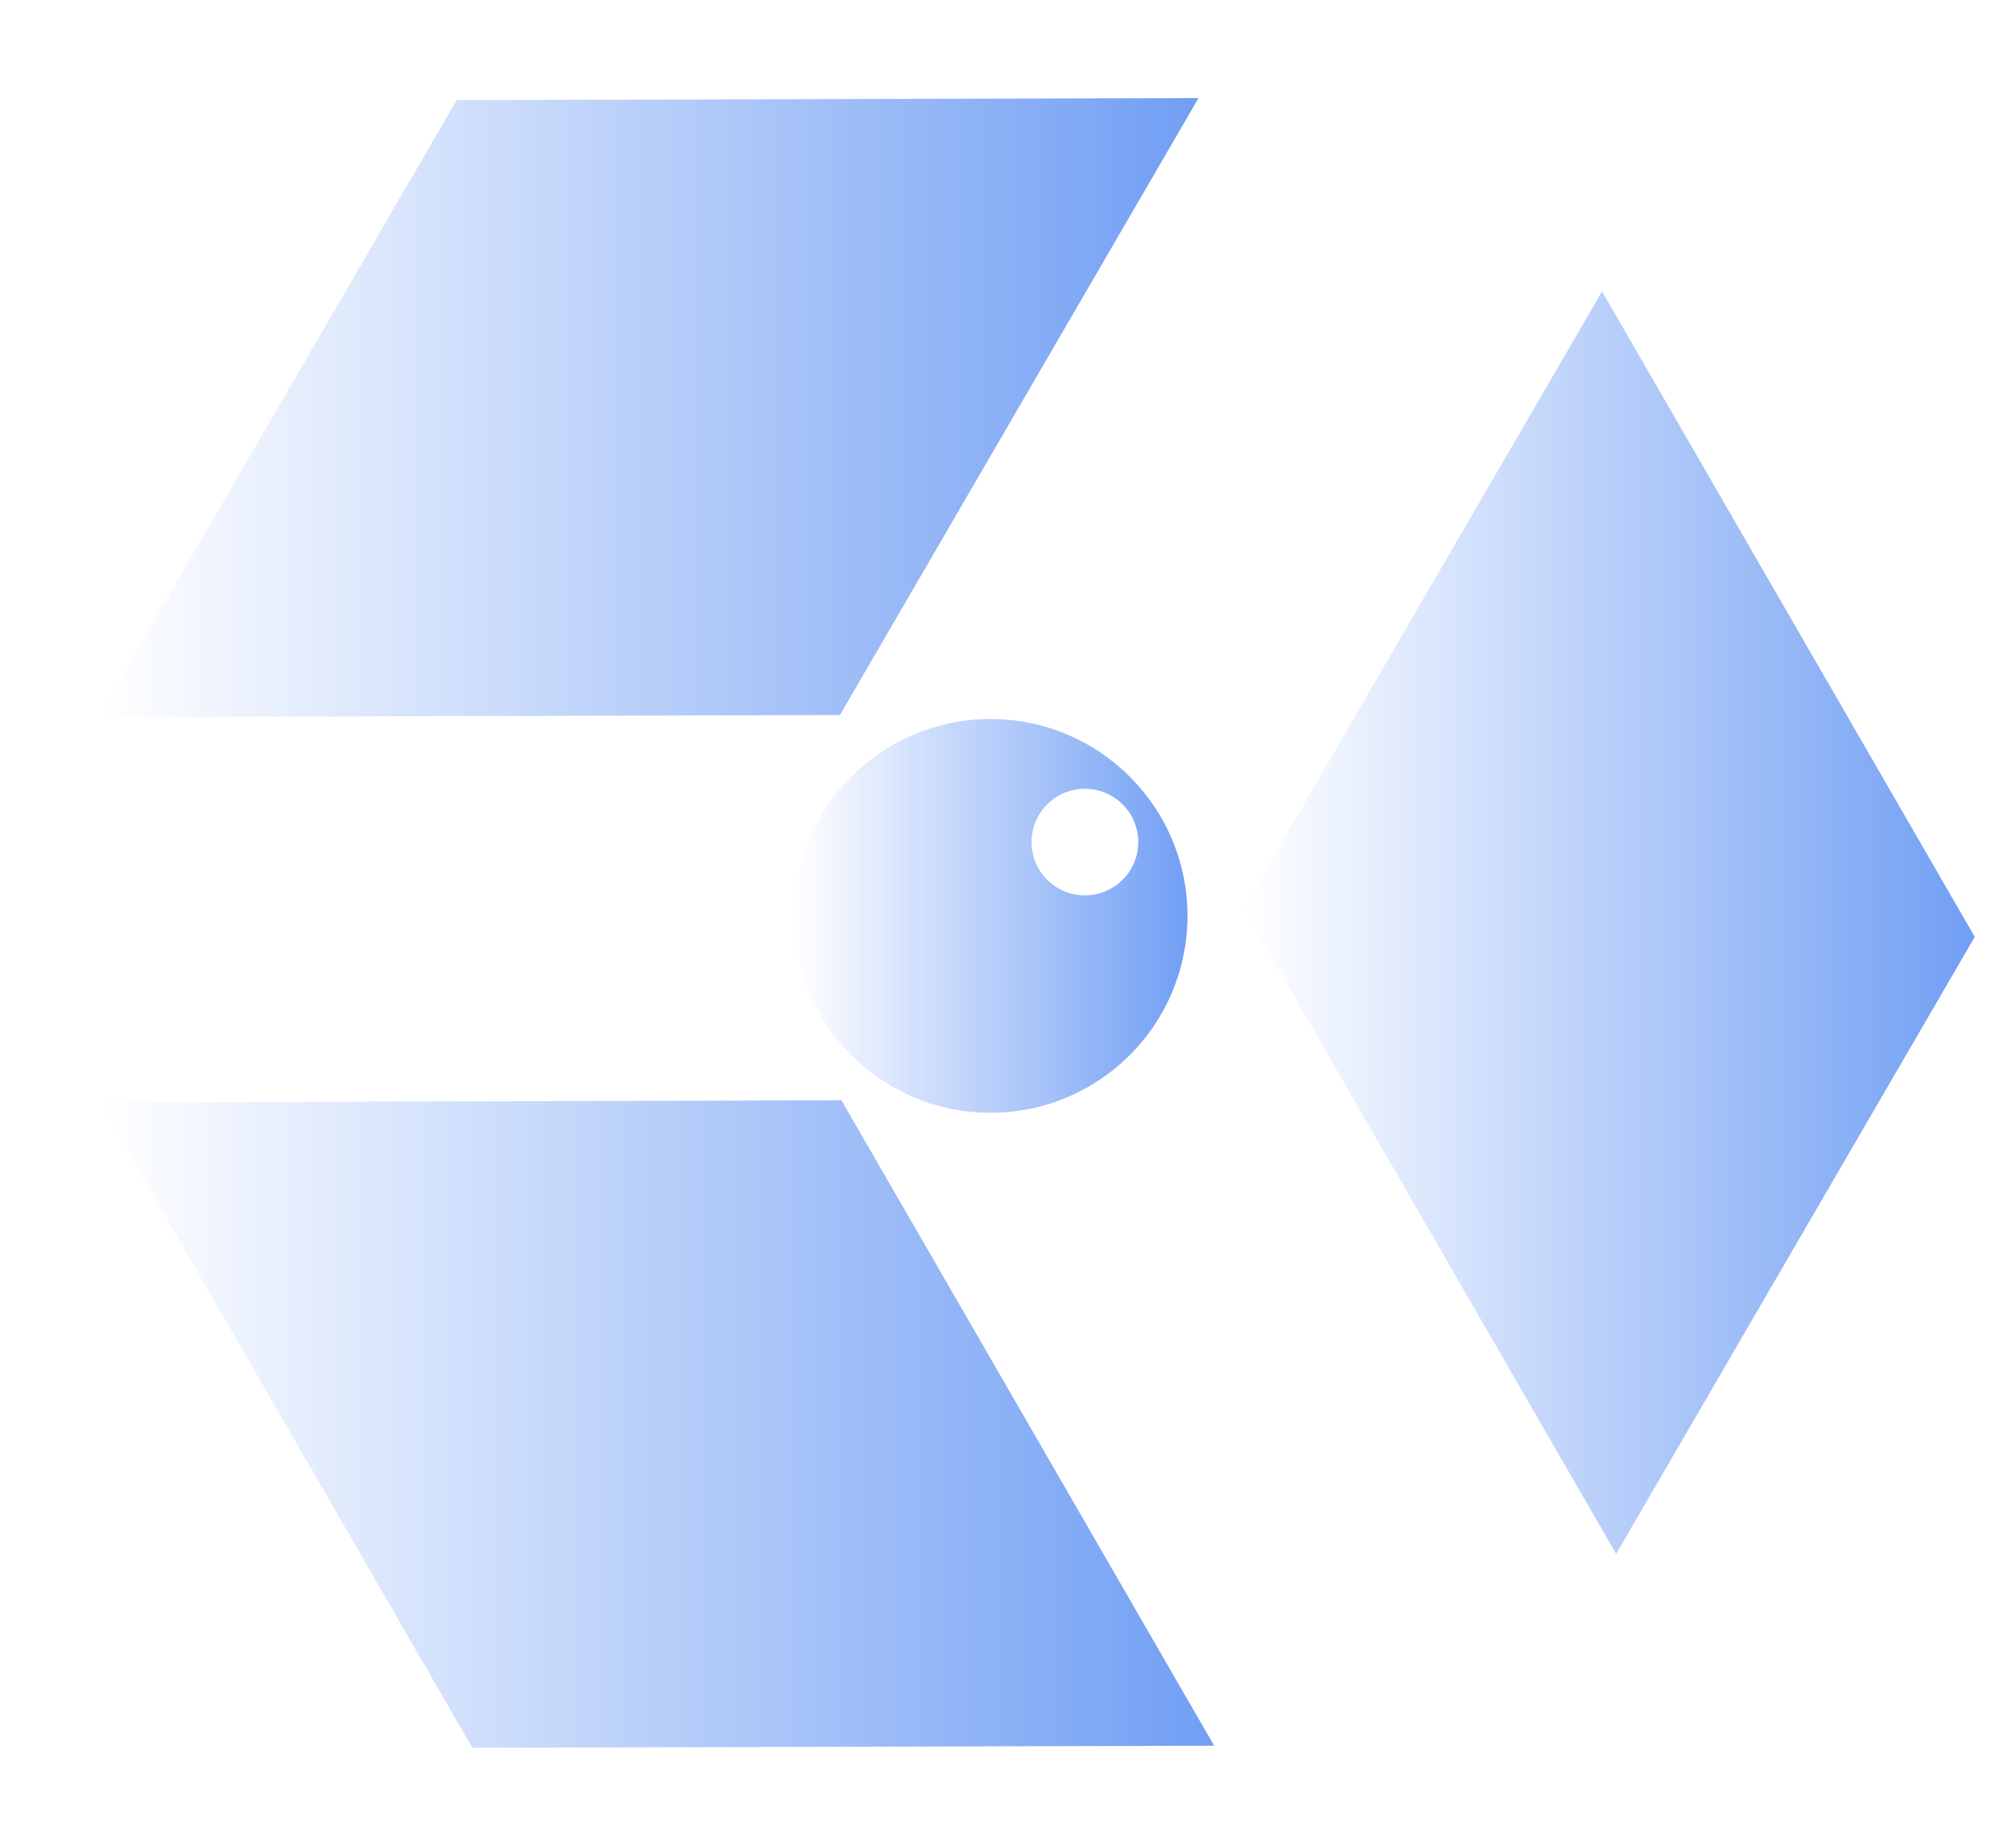
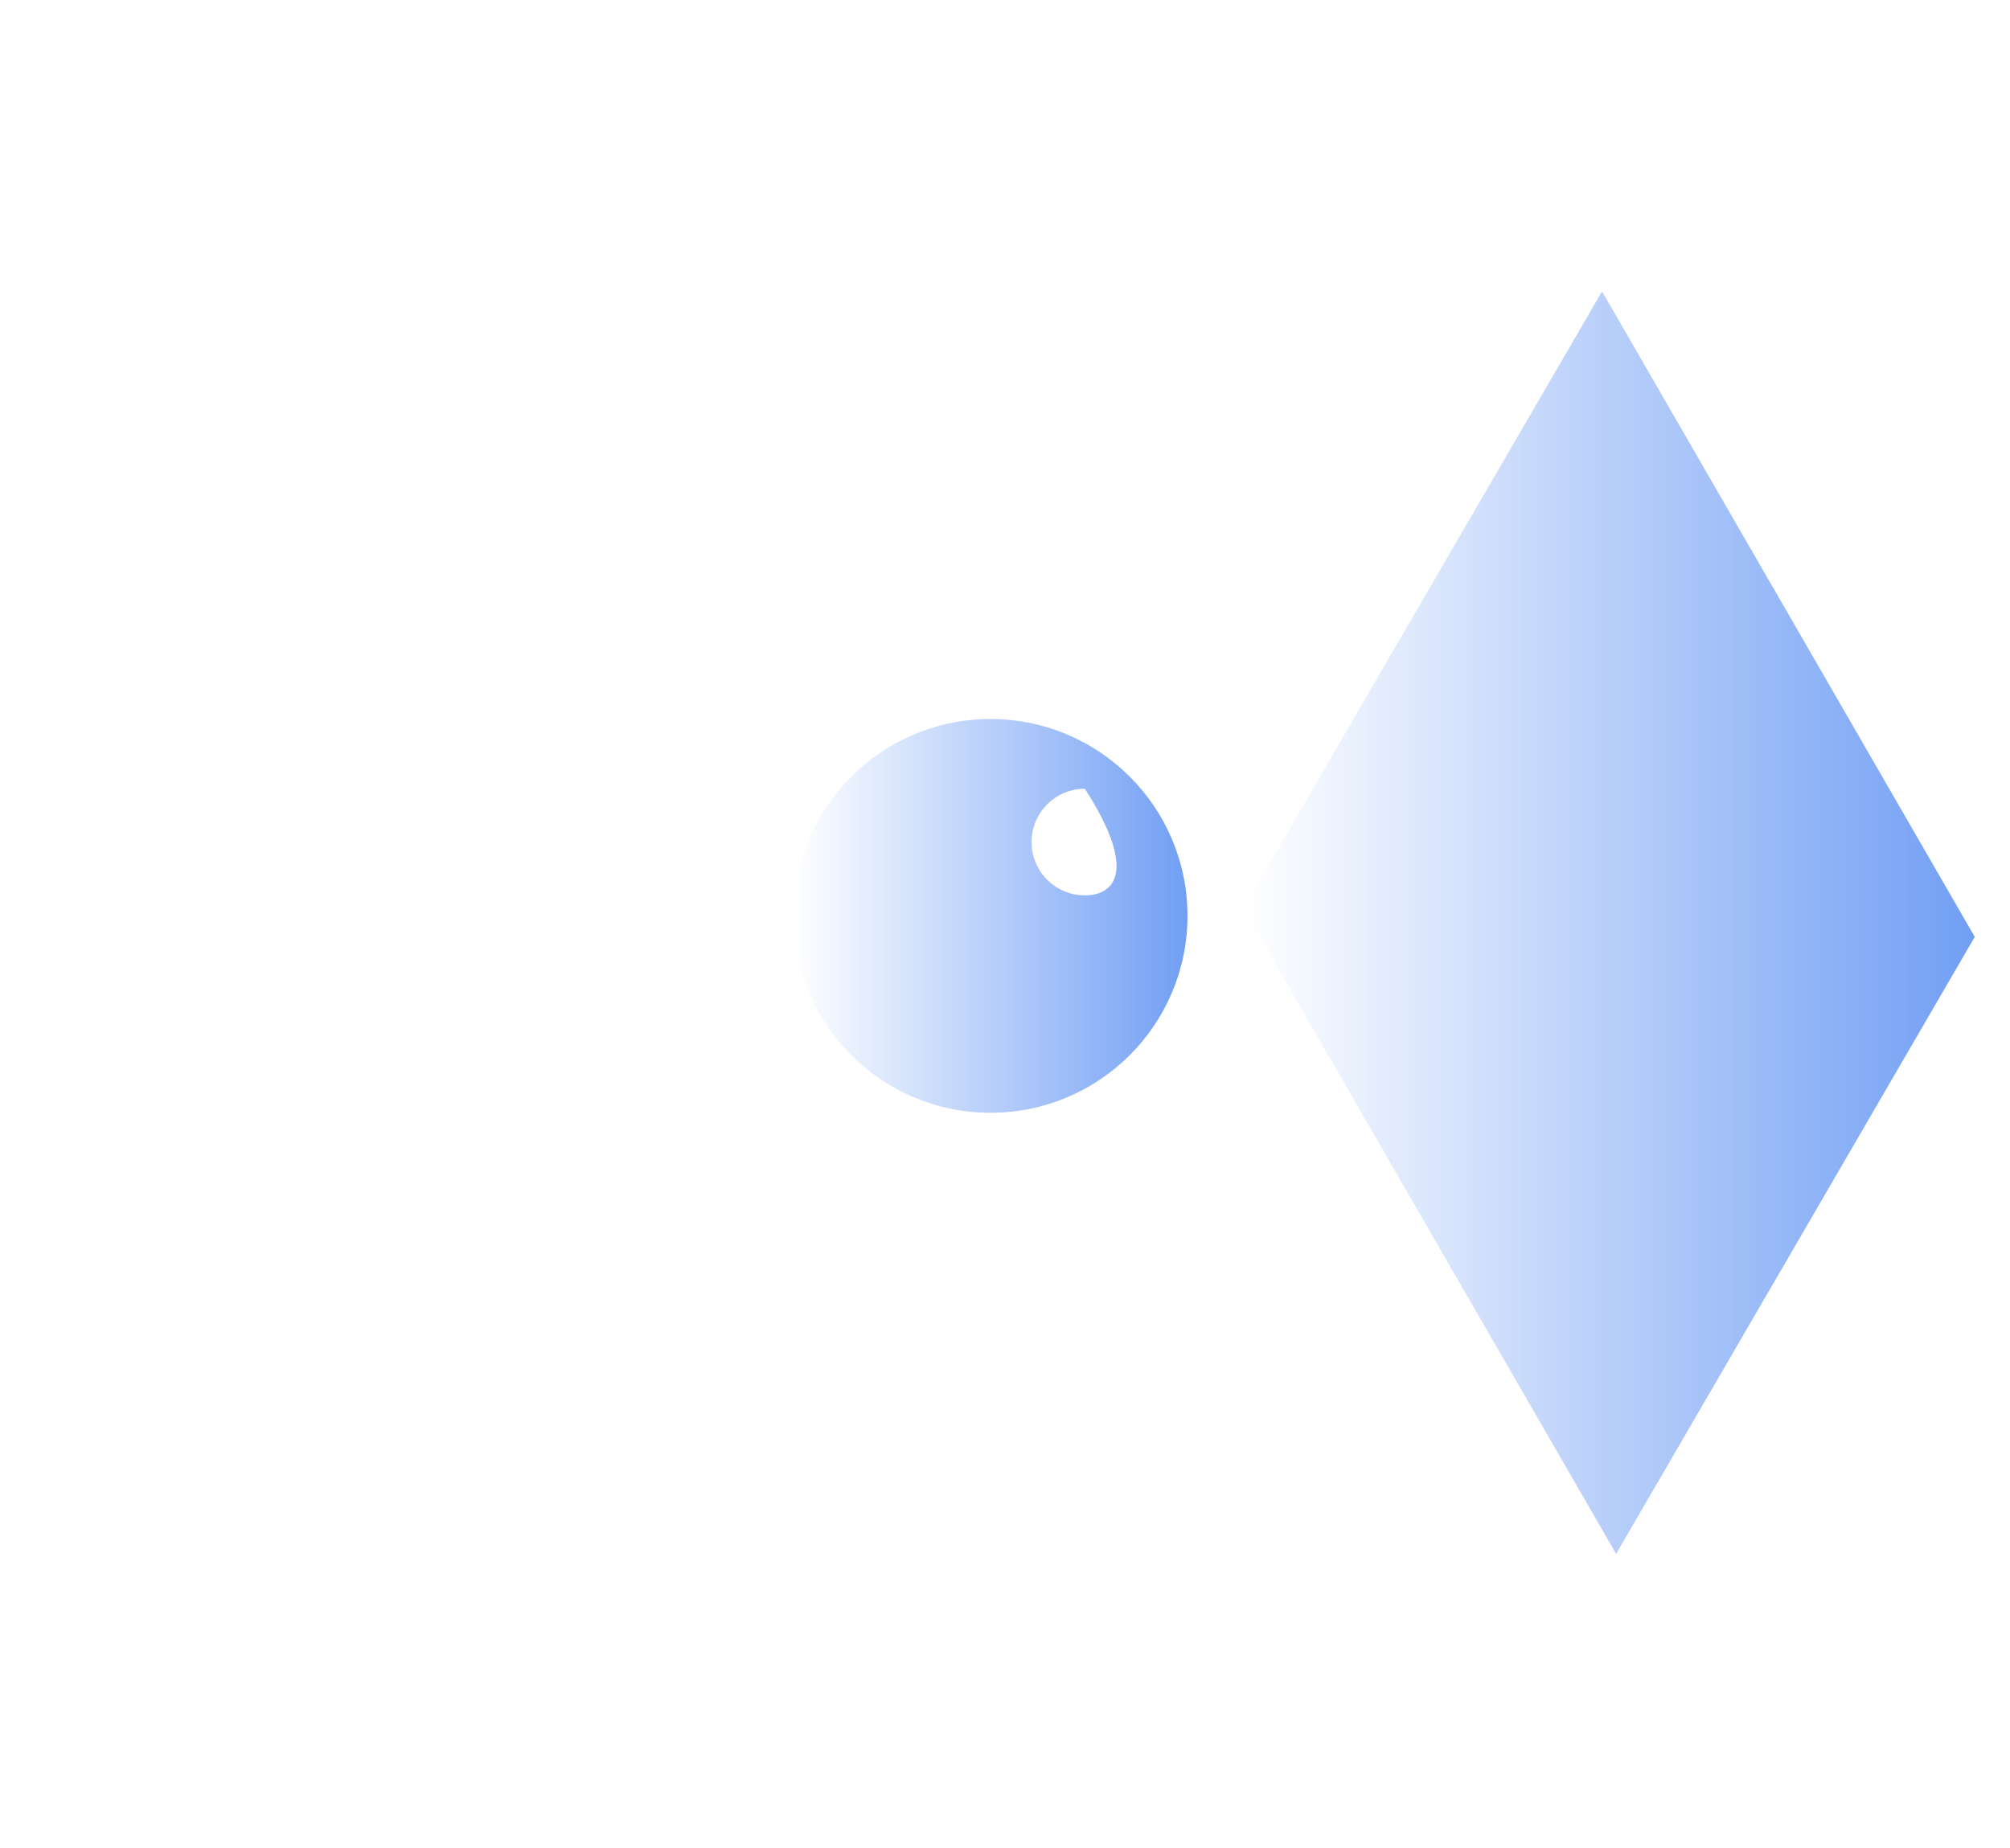
<svg xmlns="http://www.w3.org/2000/svg" width="820" height="754" viewBox="0 0 820 754" fill="none">
  <g opacity="0.65" filter="url(#filter0_d_124_85)">
-     <path d="M25 267.617L171.316 15.849L473.957 15L327.668 266.754L25 267.617Z" fill="url(#paint0_linear_124_85)" />
-     <path d="M480.328 687.331L177.687 688.18L25.629 424.819L328.27 423.959L480.328 687.331Z" fill="url(#paint1_linear_124_85)" />
    <path d="M492.25 345.656L638.566 93.916L790.625 357.291L644.309 609.045L492.25 345.656Z" fill="url(#paint2_linear_124_85)" />
-     <path d="M469.445 348.692C469.445 304.365 433.455 268.392 389.07 268.392C344.706 268.392 308.731 304.365 308.731 348.692C308.731 393.109 344.704 429.068 389.07 429.068C433.461 429.068 469.445 393.109 469.445 348.692V348.692ZM405.823 318.608C405.823 306.597 415.57 296.851 427.575 296.851C439.581 296.851 449.365 306.598 449.365 318.608C449.365 330.619 439.582 340.349 427.575 340.349C415.569 340.349 405.823 330.624 405.823 318.608Z" fill="url(#paint3_linear_124_85)" />
+     <path d="M469.445 348.692C469.445 304.365 433.455 268.392 389.07 268.392C344.706 268.392 308.731 304.365 308.731 348.692C308.731 393.109 344.704 429.068 389.07 429.068C433.461 429.068 469.445 393.109 469.445 348.692V348.692ZM405.823 318.608C405.823 306.597 415.57 296.851 427.575 296.851C449.365 330.619 439.582 340.349 427.575 340.349C415.569 340.349 405.823 330.624 405.823 318.608Z" fill="url(#paint3_linear_124_85)" />
  </g>
  <defs>
    <filter id="filter0_d_124_85" x="-0" y="0" width="845.625" height="753.18" filterUnits="userSpaceOnUse" color-interpolation-filters="sRGB">
      <feFlood flood-opacity="0" result="BackgroundImageFix" />
      <feColorMatrix in="SourceAlpha" type="matrix" values="0 0 0 0 0 0 0 0 0 0 0 0 0 0 0 0 0 0 127 0" result="hardAlpha" />
      <feOffset dx="15" dy="25" />
      <feGaussianBlur stdDeviation="20" />
      <feComposite in2="hardAlpha" operator="out" />
      <feColorMatrix type="matrix" values="0 0 0 0 0.052 0 0 0 0 0.133 0 0 0 0 0.562 0 0 0 0.83 0" />
      <feBlend mode="normal" in2="BackgroundImageFix" result="effect1_dropShadow_124_85" />
      <feBlend mode="normal" in="SourceGraphic" in2="effect1_dropShadow_124_85" result="shape" />
    </filter>
    <linearGradient id="paint0_linear_124_85" x1="473.957" y1="141.308" x2="25" y2="141.308" gradientUnits="userSpaceOnUse">
      <stop stop-color="#256BEE" />
      <stop offset="1" stop-color="white" />
    </linearGradient>
    <linearGradient id="paint1_linear_124_85" x1="480.328" y1="556.07" x2="25.629" y2="556.07" gradientUnits="userSpaceOnUse">
      <stop stop-color="#256BEE" />
      <stop offset="1" stop-color="white" />
    </linearGradient>
    <linearGradient id="paint2_linear_124_85" x1="790.625" y1="351.481" x2="492.25" y2="351.481" gradientUnits="userSpaceOnUse">
      <stop stop-color="#256BEE" />
      <stop offset="1" stop-color="white" />
    </linearGradient>
    <linearGradient id="paint3_linear_124_85" x1="469.445" y1="348.73" x2="308.731" y2="348.73" gradientUnits="userSpaceOnUse">
      <stop stop-color="#256BEE" />
      <stop offset="1" stop-color="white" />
    </linearGradient>
  </defs>
</svg>